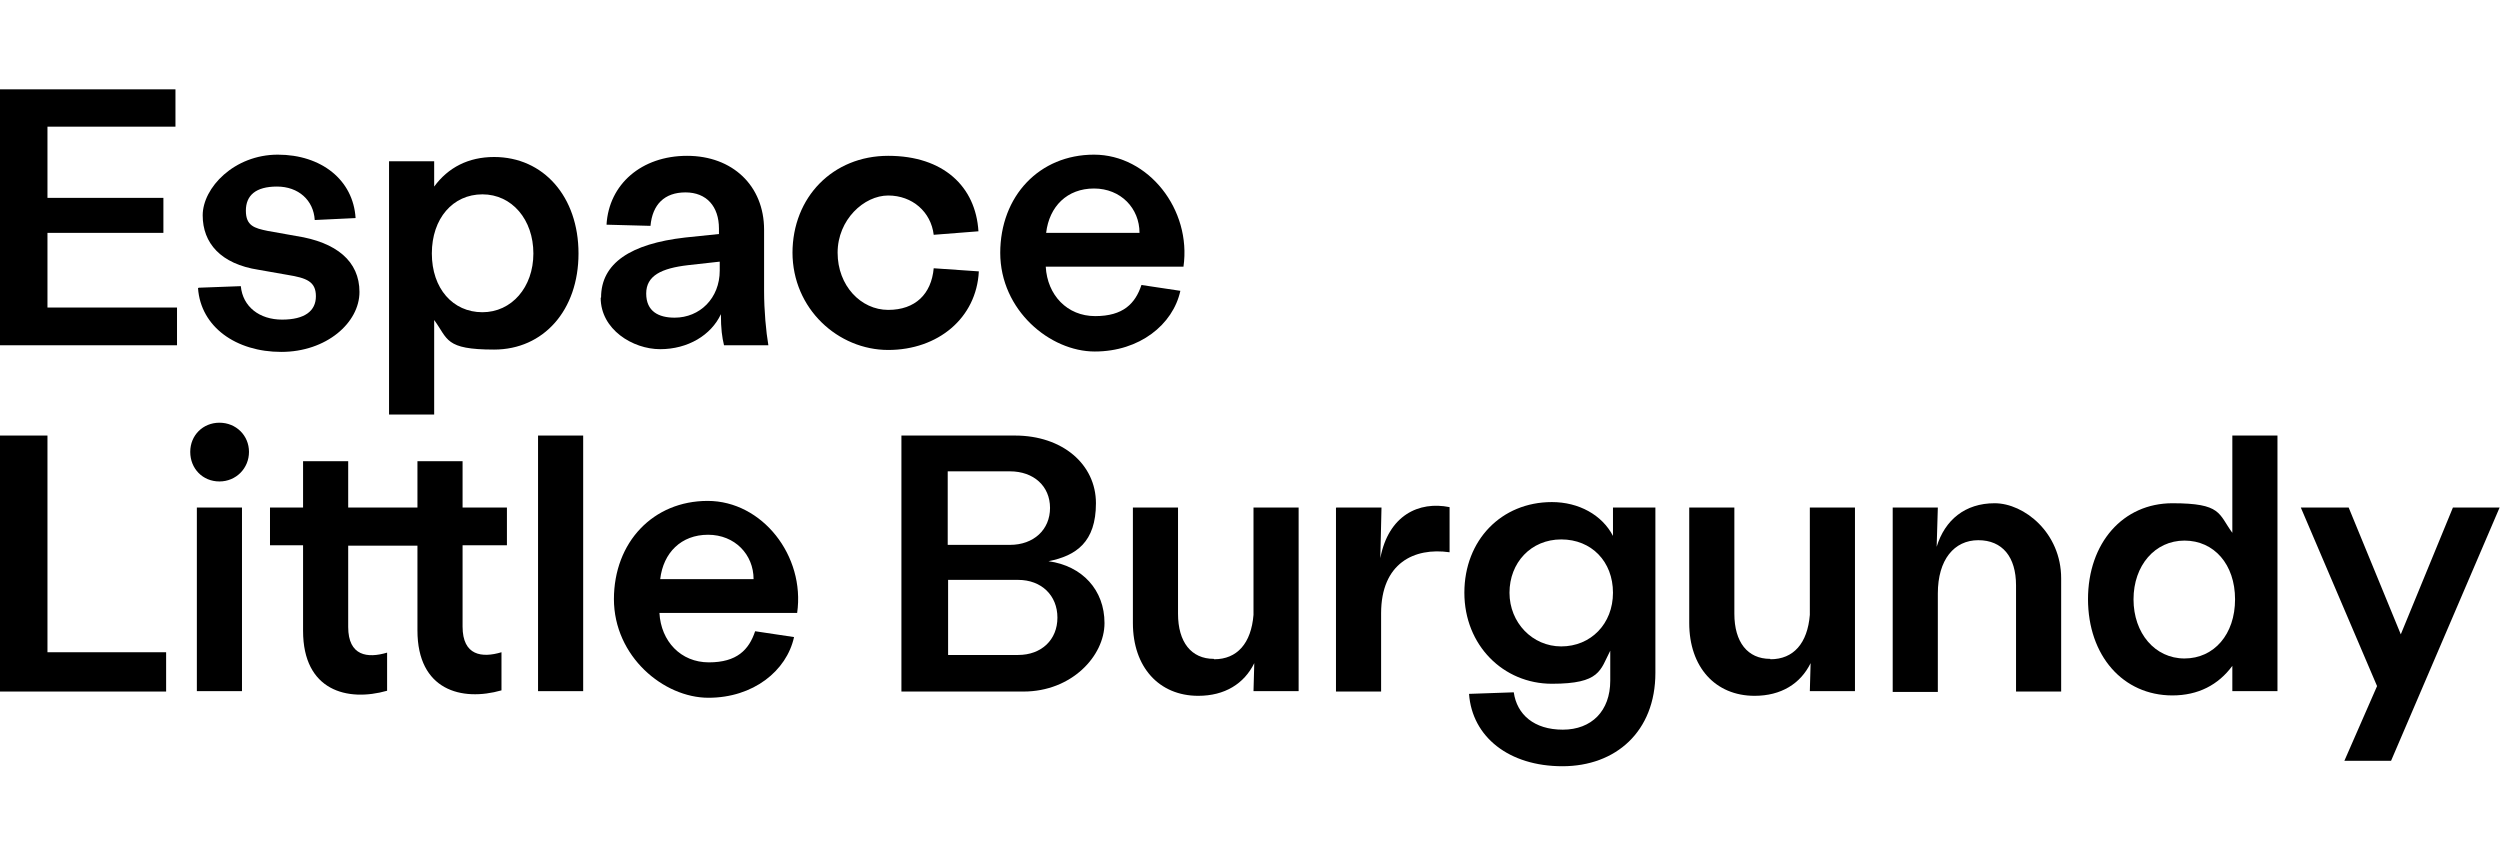
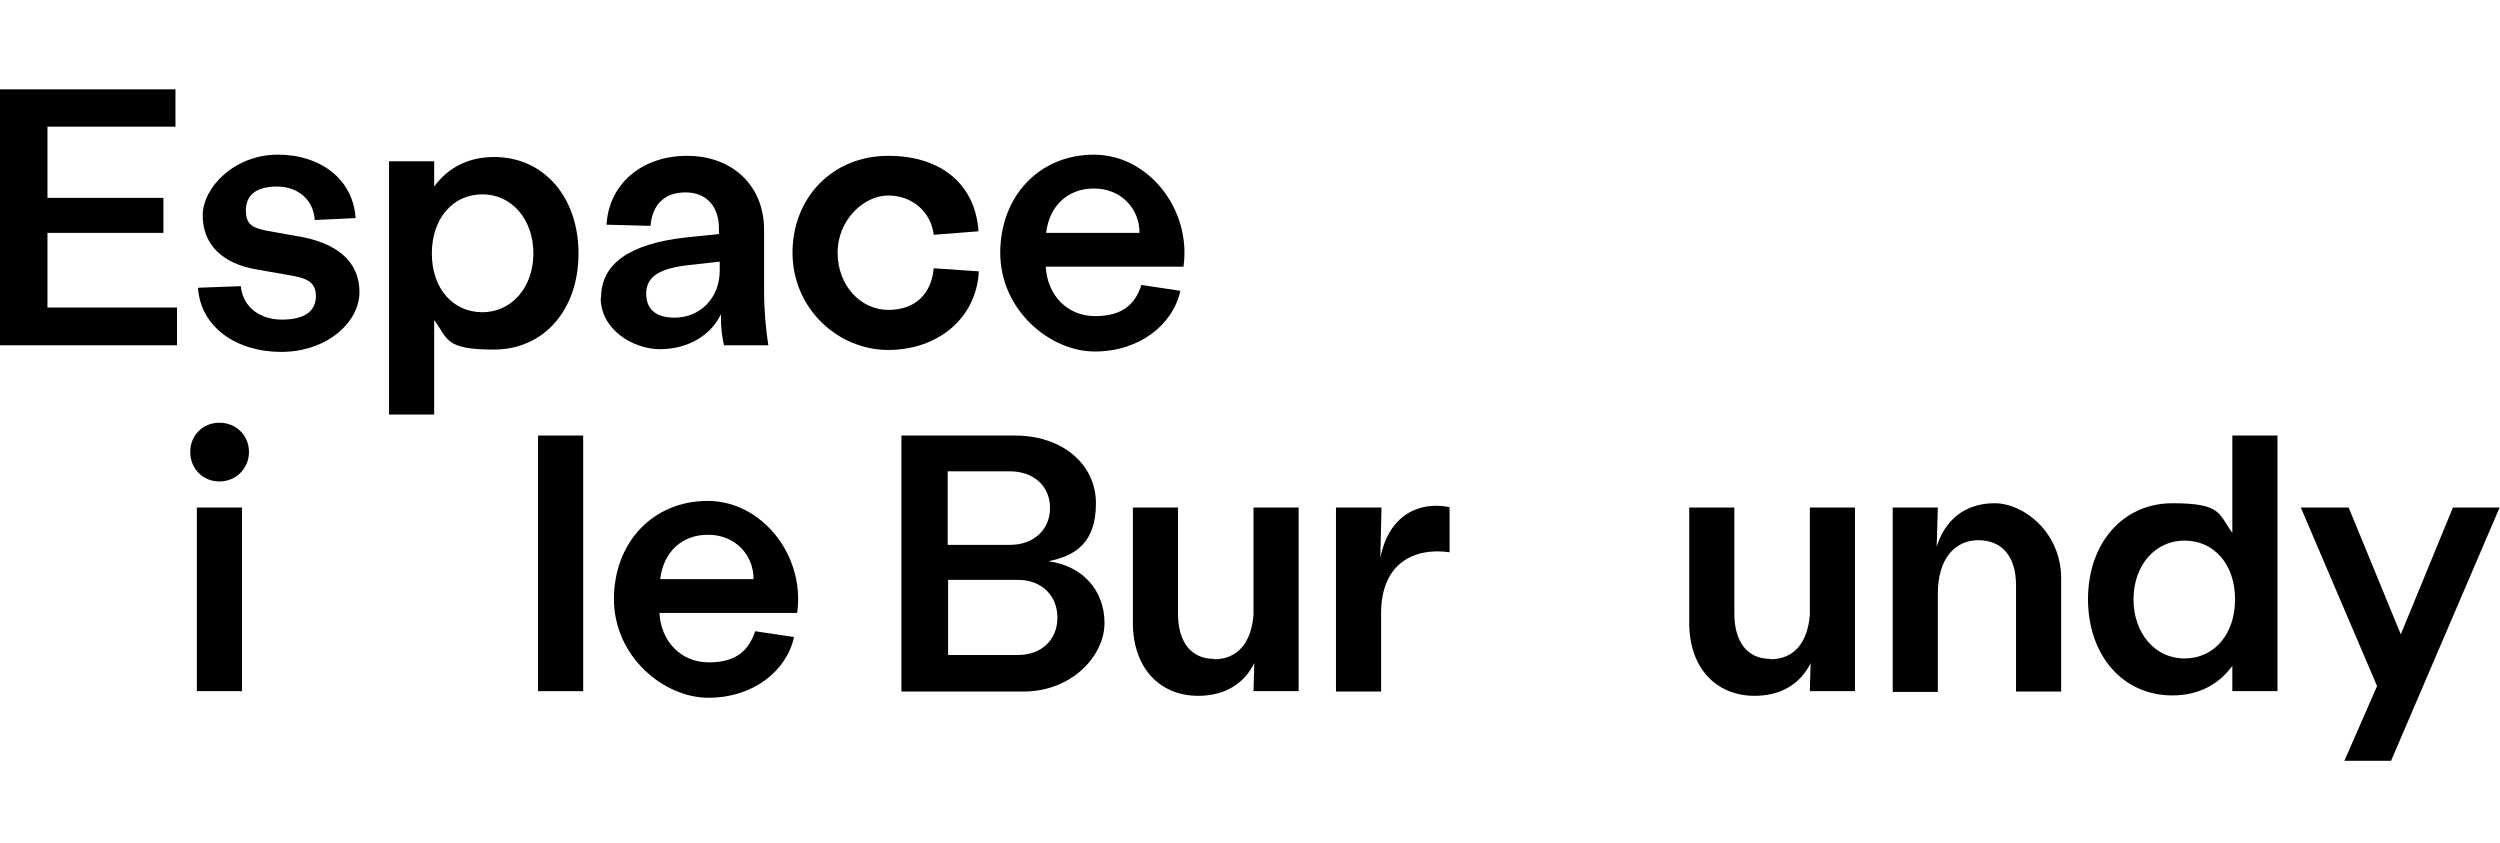
<svg xmlns="http://www.w3.org/2000/svg" width="8.9in" height="3in" version="1.1" viewBox="0 0 642.6 213.1">
  <g>
    <g id="Layer_1">
      <g>
        <path d="M56.4,106.9c4.3,0,7.6,3.3,7.6,7.5s-3.3,7.6-7.6,7.6-7.5-3.3-7.5-7.6,3.3-7.5,7.5-7.5ZM50.6,128.7h11.6v47.2h-11.6v-47.2Z" />
-         <path d="M0,110.2h12.2v55.7h30.5v10.1H0v-65.7h0Z" />
-         <path d="M77.9,160.2v-21.8h-8.5v-9.7h8.5v-11.9h11.6v11.9h17.8v-11.9h11.6v11.9h11.4v9.7h-11.4v20.9c0,7.5,5,8.1,10,6.6v9.8c-10.2,2.9-21.6,0-21.6-15.4v-21.8h-17.8v20.9c0,7.5,5,8.1,10,6.6v9.8c-10.2,2.9-21.6,0-21.6-15.4h0Z" />
        <path d="M138.3,110.2h11.6v65.7h-11.6v-65.7h0Z" />
        <path d="M157.8,152.3c0-14.7,10.1-25.3,24.1-25.3s25.1,14.1,23,28.8h-35.4c.4,7.3,5.5,12.7,12.7,12.7s10.3-3.2,11.9-8l10,1.5c-1.9,8.7-10.5,15.6-22,15.6s-24.3-10.6-24.3-25.4h0ZM193.7,147.1c0-6.3-4.8-11.4-11.7-11.4s-11.5,4.6-12.3,11.4h24Z" />
        <path d="M231.7,110.2h29.2c12.2,0,20.8,7.4,20.8,17.4s-5.1,13.5-12.2,14.9c8.7,1.2,14.4,7.4,14.4,15.9s-8.5,17.6-20.8,17.6h-31.4v-65.7h0ZM259.6,138.3c6.1,0,10.3-3.9,10.3-9.5s-4.2-9.4-10.3-9.4h-16v18.9h16ZM261.7,166.6c6,0,10.1-3.9,10.1-9.6s-4.1-9.7-10.1-9.7h-18v19.3h18,0Z" />
        <path d="M312.1,167.7c5.9,0,9.5-4.1,10.1-11.4v-27.6h11.6v47.2h-11.6l.2-7.2c-2.6,5.3-7.6,8.4-14.4,8.4-10.1,0-16.8-7.4-16.8-18.7v-29.7h11.6v27.3c0,7.3,3.4,11.6,9.2,11.6h0Z" />
        <path d="M343.5,128.7h11.6l-.3,13c2.1-11,9.9-14.7,17.8-13.1v11.6c-9.1-1.3-17.6,2.8-17.6,15.7v20.1h-11.6v-47.2h0Z" />
-         <path d="M414.6,128.7v7.3c-2.8-5.4-8.8-8.7-15.7-8.7-13,0-22.5,9.8-22.5,23.3s10,23.4,22.5,23.4,12.4-3.5,15-8.5v7.7c0,7.8-4.8,12.6-12.2,12.6s-11.8-3.9-12.6-9.6l-11.5.4h0c.8,11.1,10.3,18.6,24,18.6s23.9-8.9,23.9-24v-42.5h-11ZM401.3,164.4c-7.4,0-13.3-6.1-13.3-13.8s5.5-13.7,13.3-13.7,13.3,5.7,13.3,13.7-5.7,13.8-13.3,13.8Z" />
        <path d="M455.1,167.7c5.9,0,9.5-4.1,10.1-11.4v-27.6h11.6v47.2h-11.6l.2-7.2c-2.6,5.3-7.6,8.4-14.4,8.4-10.1,0-16.8-7.4-16.8-18.7v-29.7h11.6v27.3c0,7.3,3.4,11.6,9.2,11.6h0Z" />
        <path d="M486.5,128.7h11.6l-.3,10.1c2.1-6.9,7.3-11.2,14.9-11.2s17.1,7.6,17.1,19.3v29.1h-11.6v-27.3c0-7.3-3.5-11.6-9.7-11.6s-10.4,5-10.4,13.7v25.3h-11.6v-47.2h0Z" />
        <path d="M536.7,152.3c0-14.5,9-24.7,21.7-24.7s11.8,2.7,15.4,7.6v-25h11.6v65.7h-11.6v-6.5c-3.6,4.9-8.8,7.6-15.4,7.6-12.7,0-21.7-10.2-21.7-24.8h0ZM561.5,167.5c7.6,0,13-6.2,13-15.2s-5.4-15.1-13-15.1-13.1,6.4-13.1,15.1,5.5,15.2,13.1,15.2Z" />
        <path d="M611,174.6l-19.6-45.9h12.3l13.4,32.6,13.4-32.6h12l-27.9,65.1h-12l8.4-19.2Z" />
        <g>
          <path d="M0,21.2h45.1v9.6H12.2v18.3h29.8v9H12.2v19.2h33.3v9.7H0V21.2Z" />
          <path d="M51.1,72.2l10.8-.4c.5,5.3,4.8,8.6,10.6,8.6s8.7-2.2,8.7-6-2.4-4.7-7.3-5.5l-7.4-1.3c-9.8-1.5-14.4-6.9-14.4-14s8.1-15.6,19.3-15.6,19.4,6.5,20,16.3l-10.5.5c-.3-5.1-4.2-8.6-9.7-8.6s-8,2.3-8,6.2,2.2,4.5,5.6,5.2l7.3,1.3c10.4,1.6,16.3,6.5,16.3,14.4s-8.5,15.4-20.1,15.4-20.7-6.4-21.4-16.4Z" />
          <path d="M100,39.7h11.6v6.5c3.6-4.9,8.8-7.6,15.4-7.6,12.7,0,21.7,10.2,21.7,24.8s-9,24.7-21.7,24.7-11.8-2.7-15.4-7.6v24.3h-11.6V39.7ZM124,78.5c7.5,0,13.1-6.4,13.1-15.1s-5.5-15.2-13.1-15.2-13,6.2-13,15.2,5.4,15.1,13,15.1Z" />
          <path d="M154.5,74.7c0-8.8,7.6-13.8,21.6-15.4l8.7-.9v-1.4c0-5.7-3.2-9.3-8.6-9.3s-8.5,3.1-9,8.6l-11.3-.3c.6-10.4,9-17.7,20.7-17.7s19.8,7.7,19.8,19v15.7c0,5.1.5,10.5,1.1,14h-11.4c-.5-2.1-.8-4.2-.8-8-2.5,5.4-8.5,9-15.6,9s-15.3-5.1-15.3-13.2ZM173.4,79.9c6.5,0,11.6-5,11.6-12.1v-2.3l-8.1.9c-6.9.8-10.8,2.7-10.8,7.3s3.2,6.2,7.3,6.2Z" />
          <path d="M203.7,63.3c0-14.4,10.4-25,24.6-25s22.5,7.9,23.2,19.4l-11.5.9c-.7-5.9-5.5-10.1-11.7-10.1s-13,6.2-13,14.7,6,14.7,13,14.7,11.1-4.1,11.7-10.7l11.6.8c-.6,12-10.5,20.2-23.3,20.2s-24.6-10.5-24.6-25.1Z" />
          <path d="M257.1,63.3c0-14.7,10.1-25.3,24.1-25.3s25.1,14.1,23,28.8h-35.4c.4,7.3,5.5,12.7,12.7,12.7s10.3-3.2,11.9-8l10,1.5c-1.9,8.7-10.5,15.6-22,15.6s-24.3-10.6-24.3-25.4ZM292.9,58.1c0-6.3-4.8-11.4-11.7-11.4s-11.5,4.6-12.3,11.4h24Z" />
        </g>
      </g>
    </g>
  </g>
</svg>